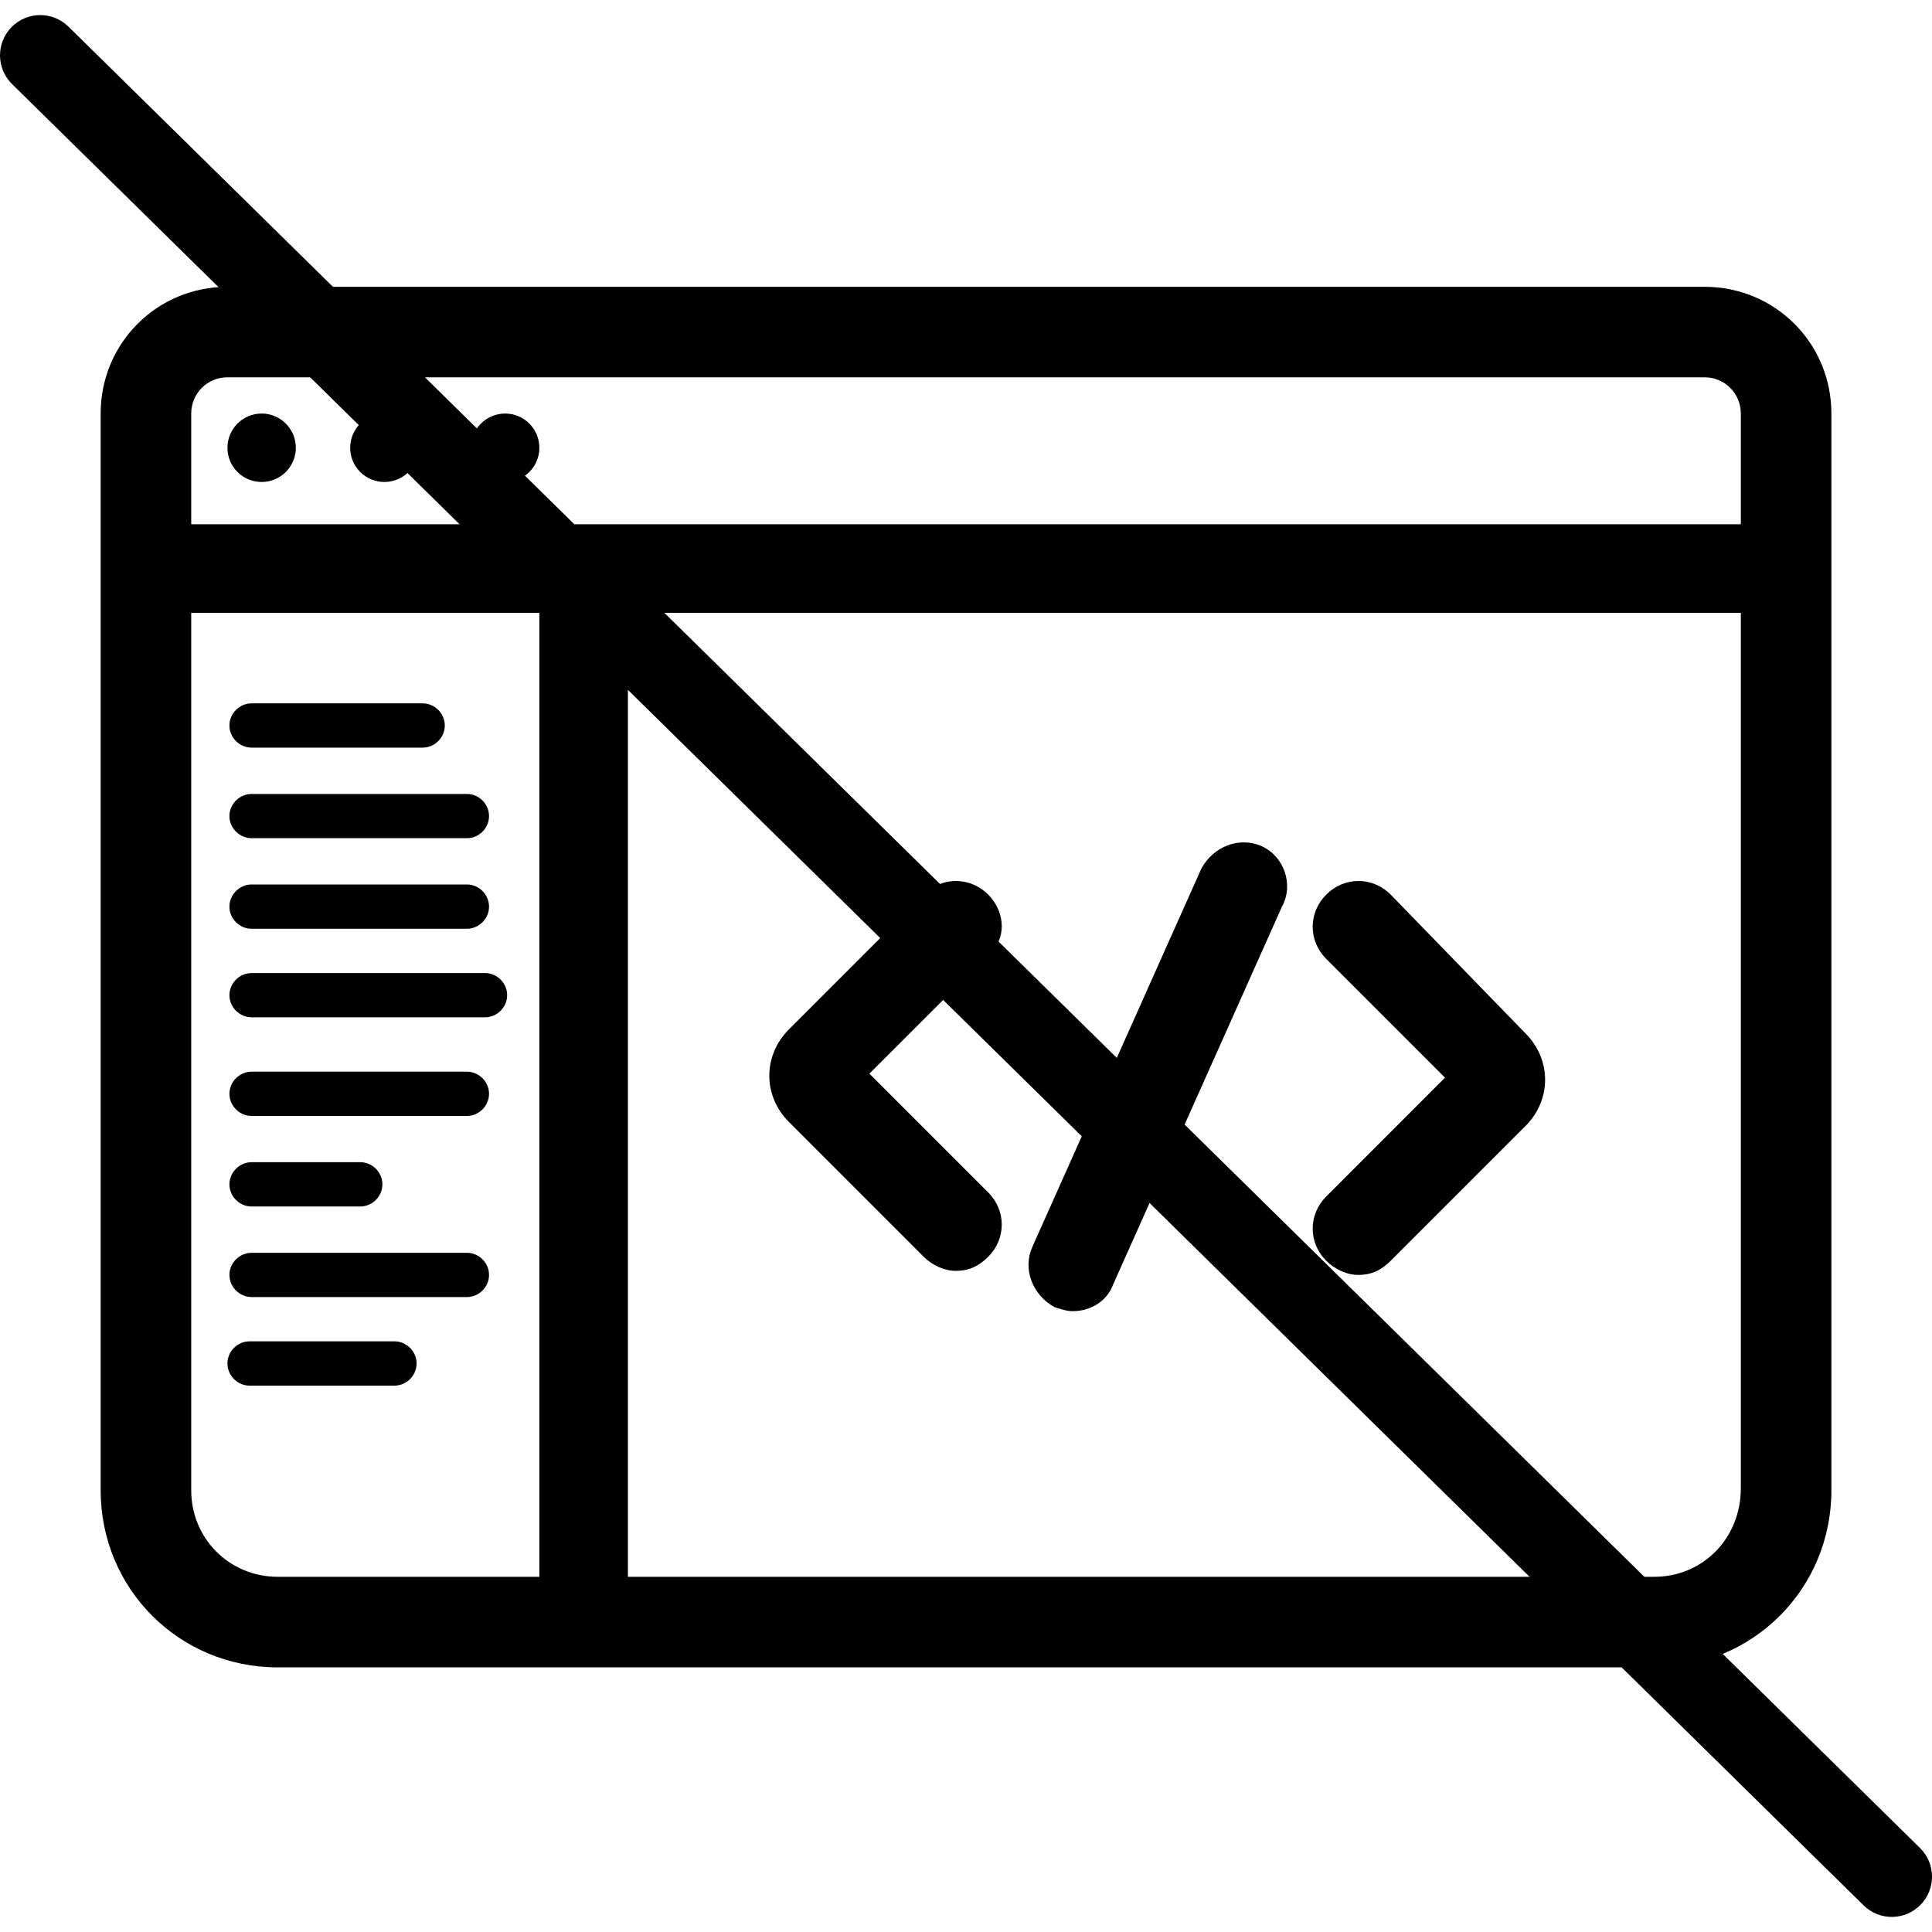
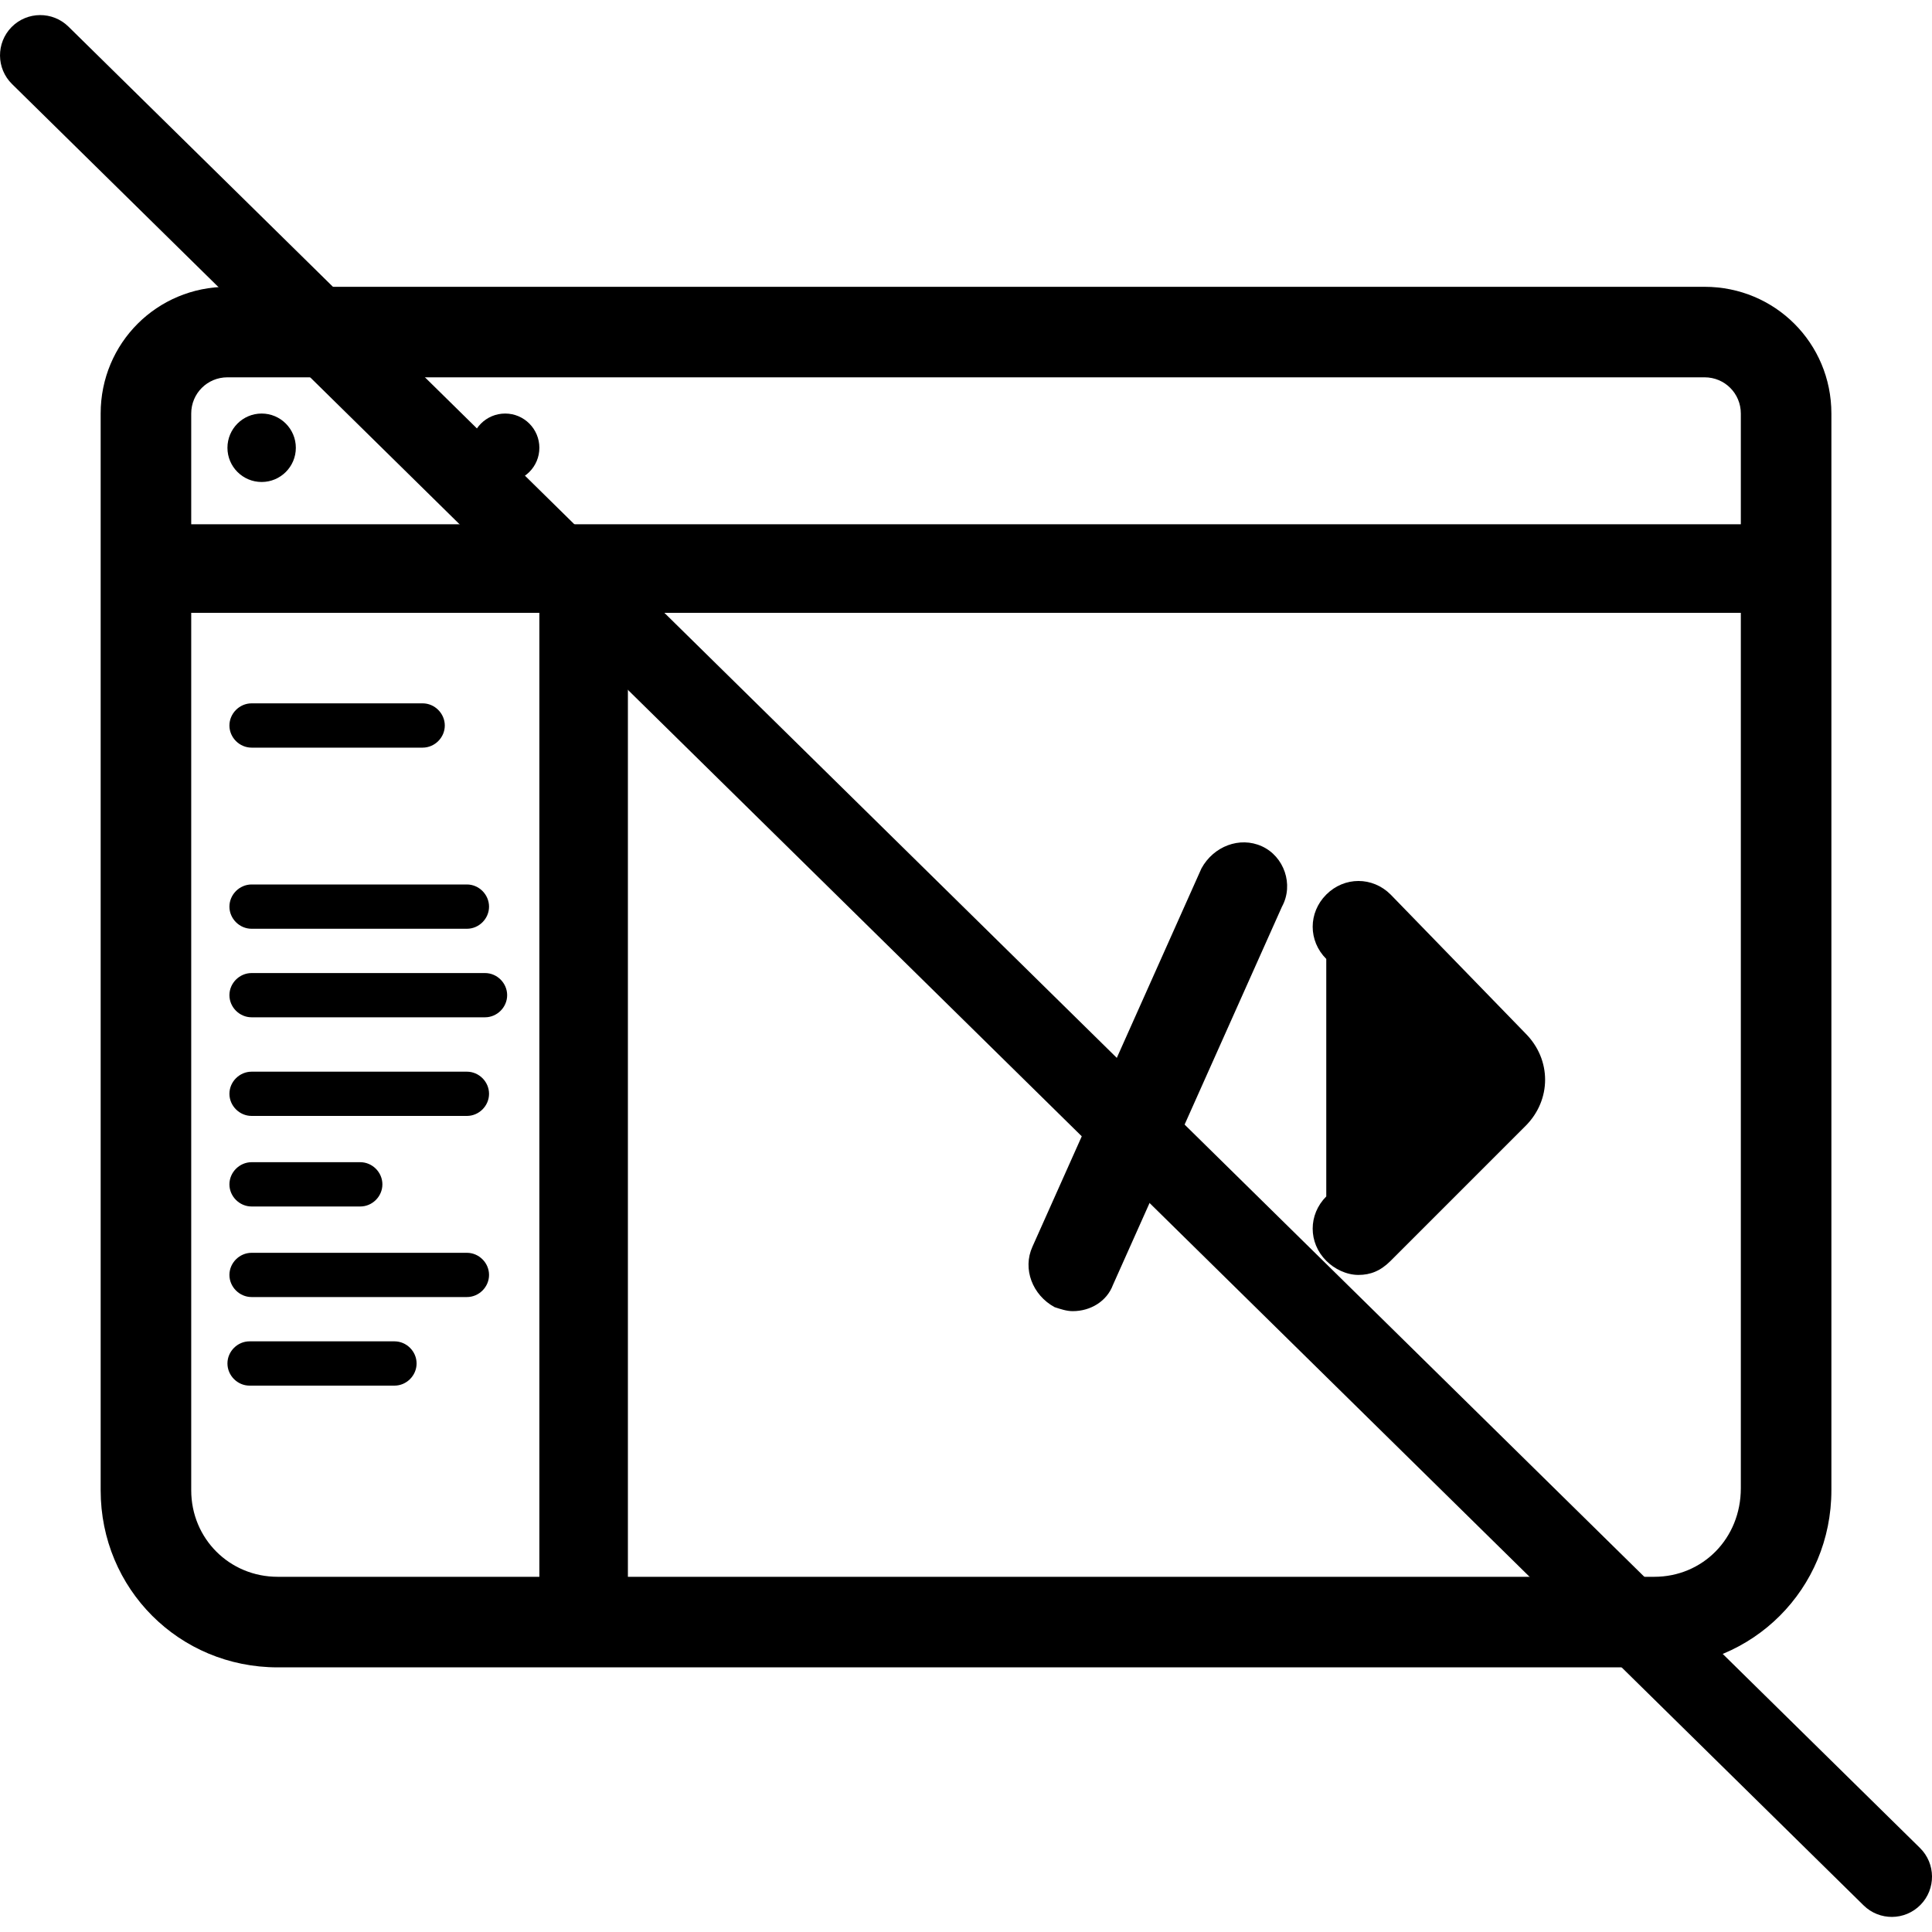
<svg xmlns="http://www.w3.org/2000/svg" width="40" height="40" viewBox="0 0 40 40" fill="none">
  <path d="M35.292 5.938H4.709C3.25 5.938 2.084 7.104 2.084 8.562V30.854C2.084 32.896 3.709 34.521 5.75 34.521H34.25C36.292 34.521 37.917 32.896 37.917 30.854V8.562C37.917 7.104 36.75 5.938 35.292 5.938ZM4.709 7.812H35.292C35.709 7.812 36.042 8.146 36.042 8.562V10.854H3.959V8.562C3.959 8.146 4.292 7.812 4.709 7.812ZM3.959 30.854V12.688H11.167V32.646H5.75C4.75 32.646 3.959 31.854 3.959 30.854ZM34.25 32.646H13V12.688H36.042V30.812C36.042 31.854 35.25 32.646 34.25 32.646Z" fill="black" />
  <path d="M5.417 9.979C5.808 9.979 6.125 9.662 6.125 9.271C6.125 8.88 5.808 8.562 5.417 8.562C5.026 8.562 4.709 8.88 4.709 9.271C4.709 9.662 5.026 9.979 5.417 9.979Z" fill="black" />
-   <path d="M7.959 9.979C8.35 9.979 8.667 9.662 8.667 9.271C8.667 8.88 8.35 8.562 7.959 8.562C7.567 8.562 7.25 8.88 7.25 9.271C7.25 9.662 7.567 9.979 7.959 9.979Z" fill="black" />
  <path d="M10.459 9.979C10.85 9.979 11.167 9.662 11.167 9.271C11.167 8.88 10.85 8.562 10.459 8.562C10.067 8.562 9.75 8.88 9.75 9.271C9.75 9.662 10.067 9.979 10.459 9.979Z" fill="black" />
  <path d="M10.042 20.146H5.209C4.959 20.146 4.75 20.354 4.75 20.604C4.75 20.854 4.959 21.062 5.209 21.062H10.042C10.292 21.062 10.5 20.854 10.5 20.604C10.5 20.354 10.292 20.146 10.042 20.146Z" fill="black" />
  <path d="M5.209 19.229H9.667C9.917 19.229 10.125 19.021 10.125 18.771C10.125 18.521 9.917 18.312 9.667 18.312H5.209C4.959 18.312 4.75 18.521 4.75 18.771C4.75 19.021 4.959 19.229 5.209 19.229Z" fill="black" />
-   <path d="M5.209 17.354H9.667C9.917 17.354 10.125 17.146 10.125 16.896C10.125 16.646 9.917 16.438 9.667 16.438H5.209C4.959 16.438 4.75 16.646 4.75 16.896C4.75 17.146 4.959 17.354 5.209 17.354Z" fill="black" />
  <path d="M5.209 15.479H8.75C9 15.479 9.209 15.271 9.209 15.021C9.209 14.771 9 14.562 8.75 14.562H5.209C4.959 14.562 4.75 14.771 4.75 15.021C4.75 15.271 4.959 15.479 5.209 15.479Z" fill="black" />
  <path d="M8.167 27.771H5.167C4.917 27.771 4.709 27.979 4.709 28.229C4.709 28.479 4.917 28.688 5.167 28.688H8.167C8.417 28.688 8.625 28.479 8.625 28.229C8.625 27.979 8.417 27.771 8.167 27.771Z" fill="black" />
  <path d="M9.667 25.938H5.209C4.959 25.938 4.75 26.146 4.75 26.396C4.75 26.646 4.959 26.854 5.209 26.854H9.667C9.917 26.854 10.125 26.646 10.125 26.396C10.125 26.146 9.917 25.938 9.667 25.938Z" fill="black" />
  <path d="M5.209 24.979H7.459C7.709 24.979 7.917 24.771 7.917 24.521C7.917 24.271 7.709 24.062 7.459 24.062H5.209C4.959 24.062 4.75 24.271 4.75 24.521C4.75 24.771 4.959 24.979 5.209 24.979Z" fill="black" />
  <path d="M9.667 22.188H5.209C4.959 22.188 4.75 22.396 4.75 22.646C4.75 22.896 4.959 23.104 5.209 23.104H9.667C9.917 23.104 10.125 22.896 10.125 22.646C10.125 22.396 9.917 22.188 9.667 22.188Z" fill="black" />
-   <path d="M20.459 18.521C20.084 18.146 19.5 18.146 19.125 18.521L16.334 21.312C15.792 21.854 15.792 22.688 16.334 23.229L19.125 26.021C19.292 26.188 19.542 26.312 19.792 26.312C20.042 26.312 20.25 26.229 20.459 26.021C20.834 25.646 20.834 25.062 20.459 24.688L18 22.229L20.459 19.771C20.834 19.479 20.834 18.896 20.459 18.521Z" fill="black" />
  <path d="M26.125 17.521C25.667 17.313 25.125 17.521 24.875 17.979L21.375 25.813C21.167 26.271 21.375 26.813 21.834 27.063C21.959 27.104 22.084 27.146 22.209 27.146C22.584 27.146 22.917 26.938 23.042 26.604L26.542 18.771C26.792 18.313 26.584 17.729 26.125 17.521Z" fill="black" />
-   <path d="M28.792 18.521C28.417 18.146 27.834 18.146 27.459 18.521C27.084 18.896 27.084 19.479 27.459 19.854L29.917 22.312L27.459 24.771C27.084 25.146 27.084 25.729 27.459 26.104C27.625 26.271 27.875 26.396 28.125 26.396C28.375 26.396 28.584 26.312 28.792 26.104L31.584 23.312C32.125 22.771 32.125 21.938 31.584 21.396L28.792 18.521Z" fill="black" />
+   <path d="M28.792 18.521C28.417 18.146 27.834 18.146 27.459 18.521C27.084 18.896 27.084 19.479 27.459 19.854L27.459 24.771C27.084 25.146 27.084 25.729 27.459 26.104C27.625 26.271 27.875 26.396 28.125 26.396C28.375 26.396 28.584 26.312 28.792 26.104L31.584 23.312C32.125 22.771 32.125 21.938 31.584 21.396L28.792 18.521Z" fill="black" />
  <path fill-rule="evenodd" clip-rule="evenodd" d="M0.239 0.561C0.562 0.233 1.09 0.229 1.418 0.552L39.751 38.26C40.079 38.583 40.084 39.111 39.761 39.439C39.438 39.767 38.911 39.771 38.583 39.448L0.249 1.74C-0.079 1.417 -0.083 0.89 0.239 0.561Z" fill="black" />
</svg>